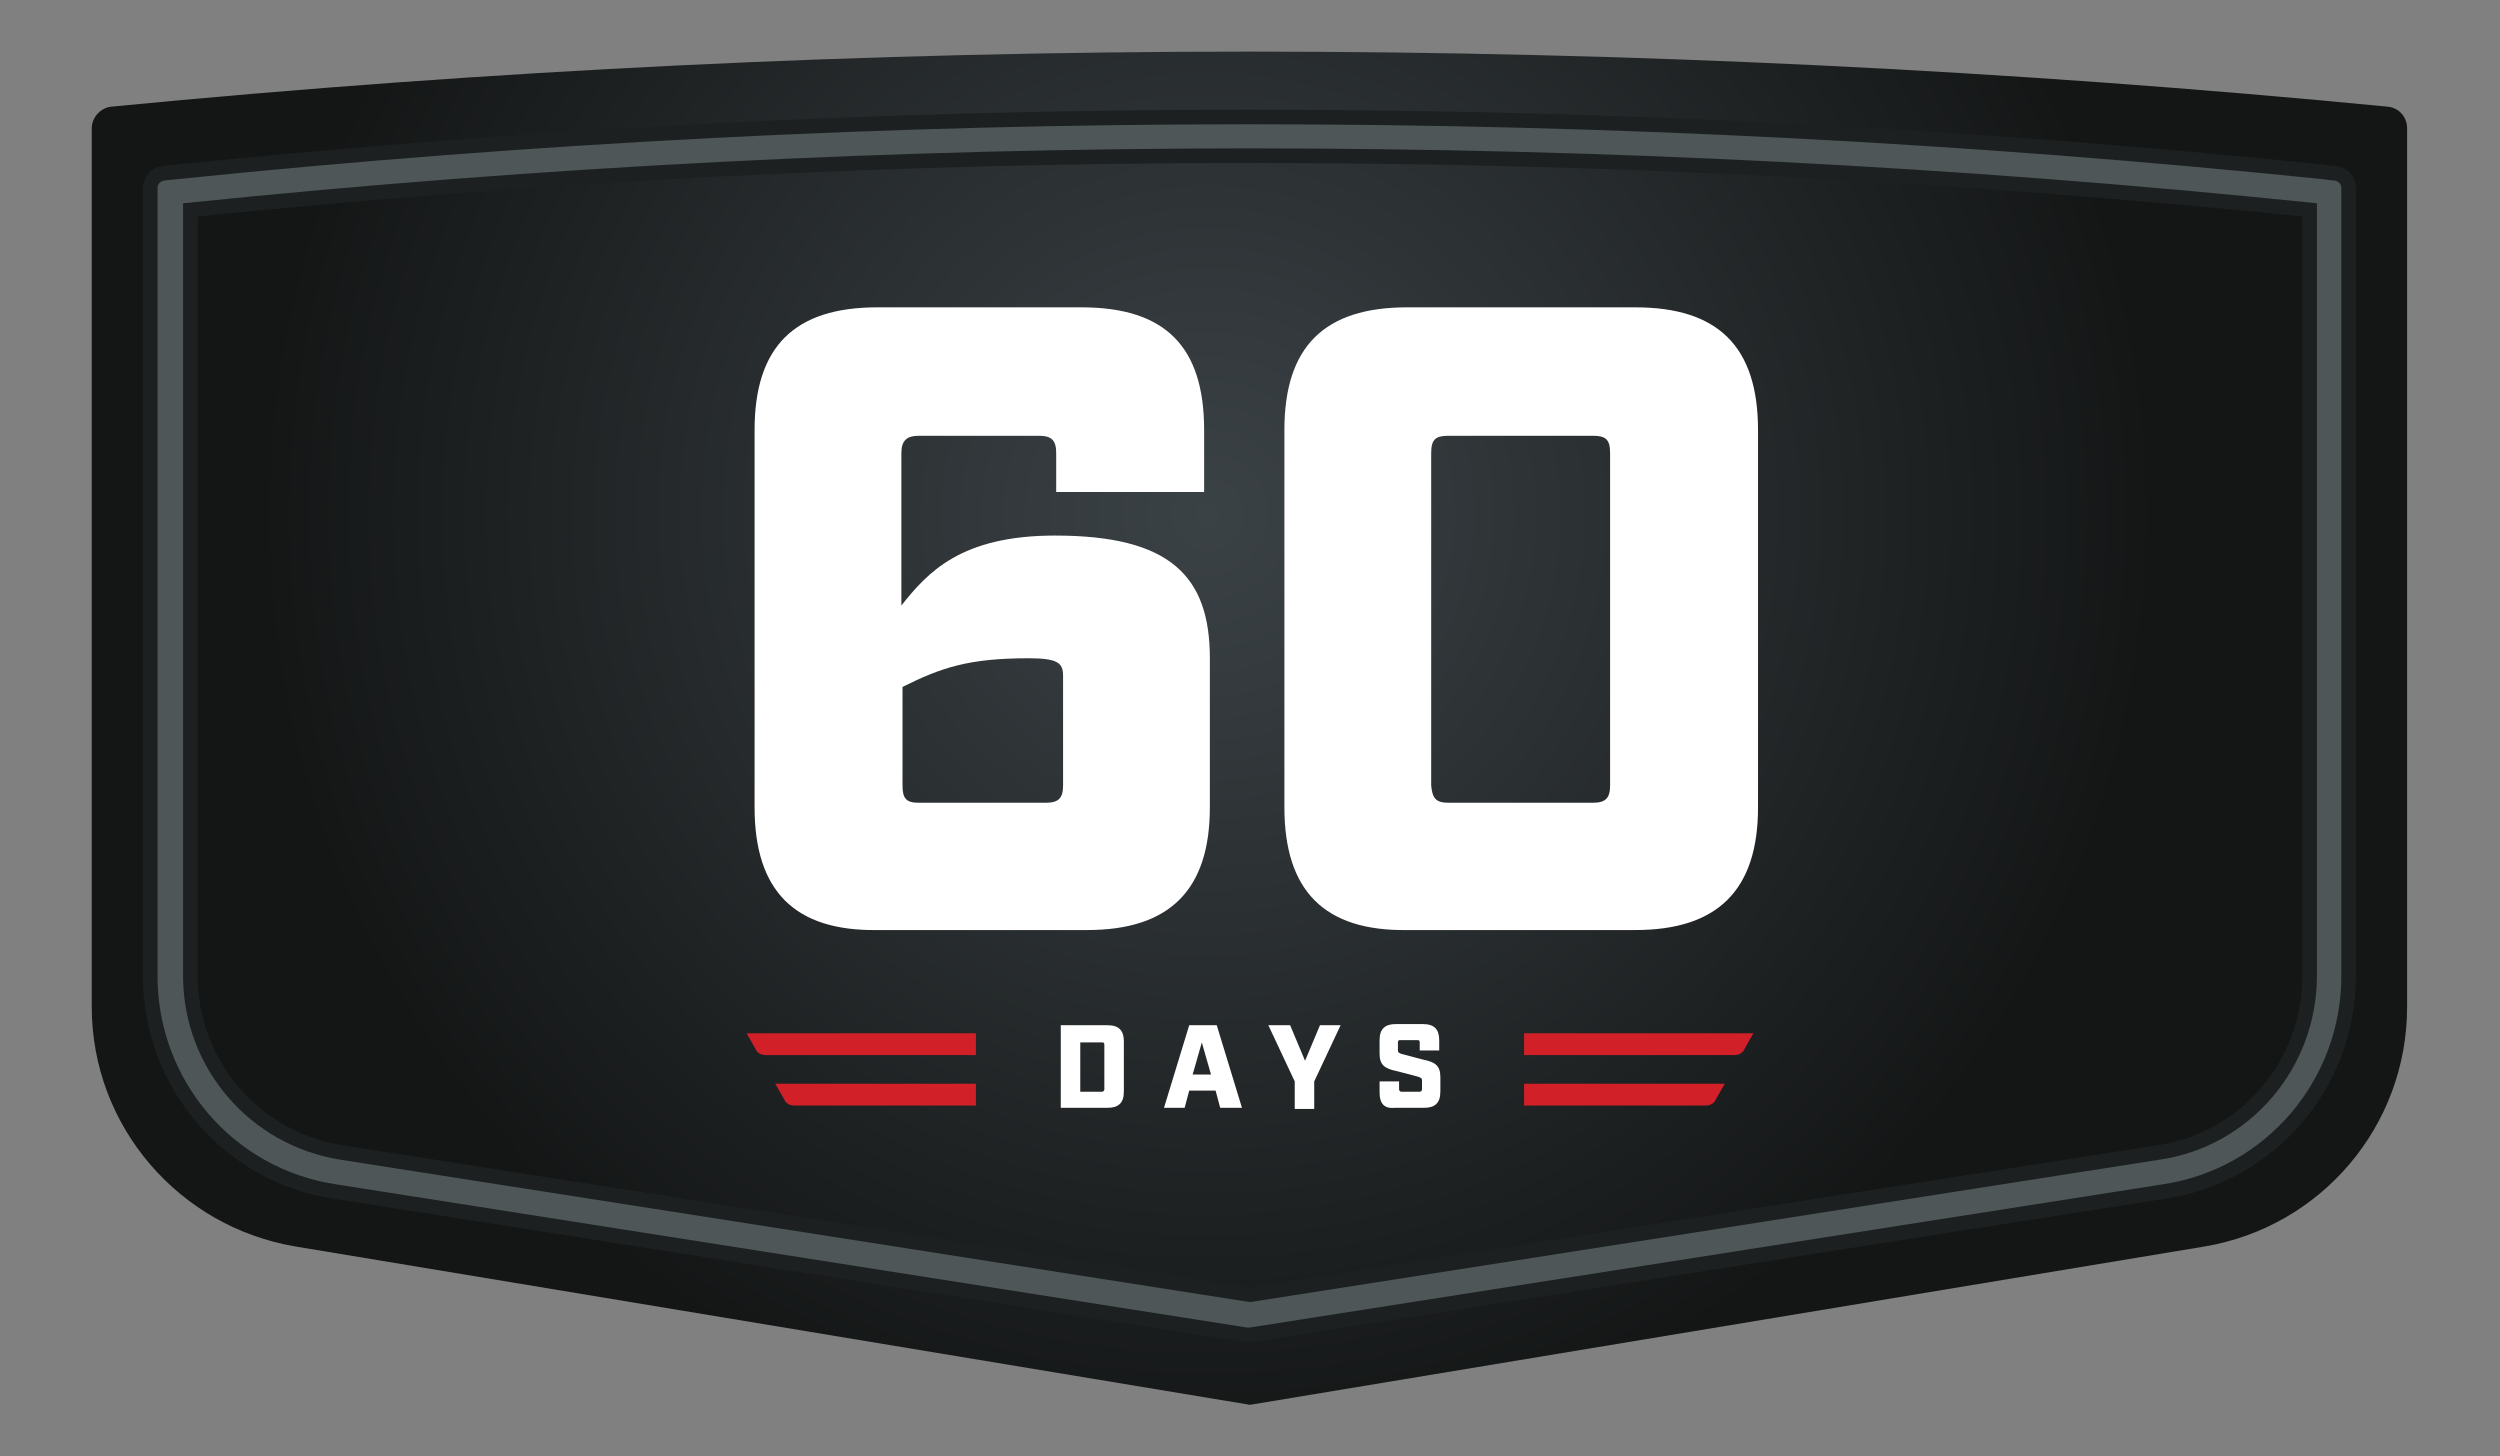
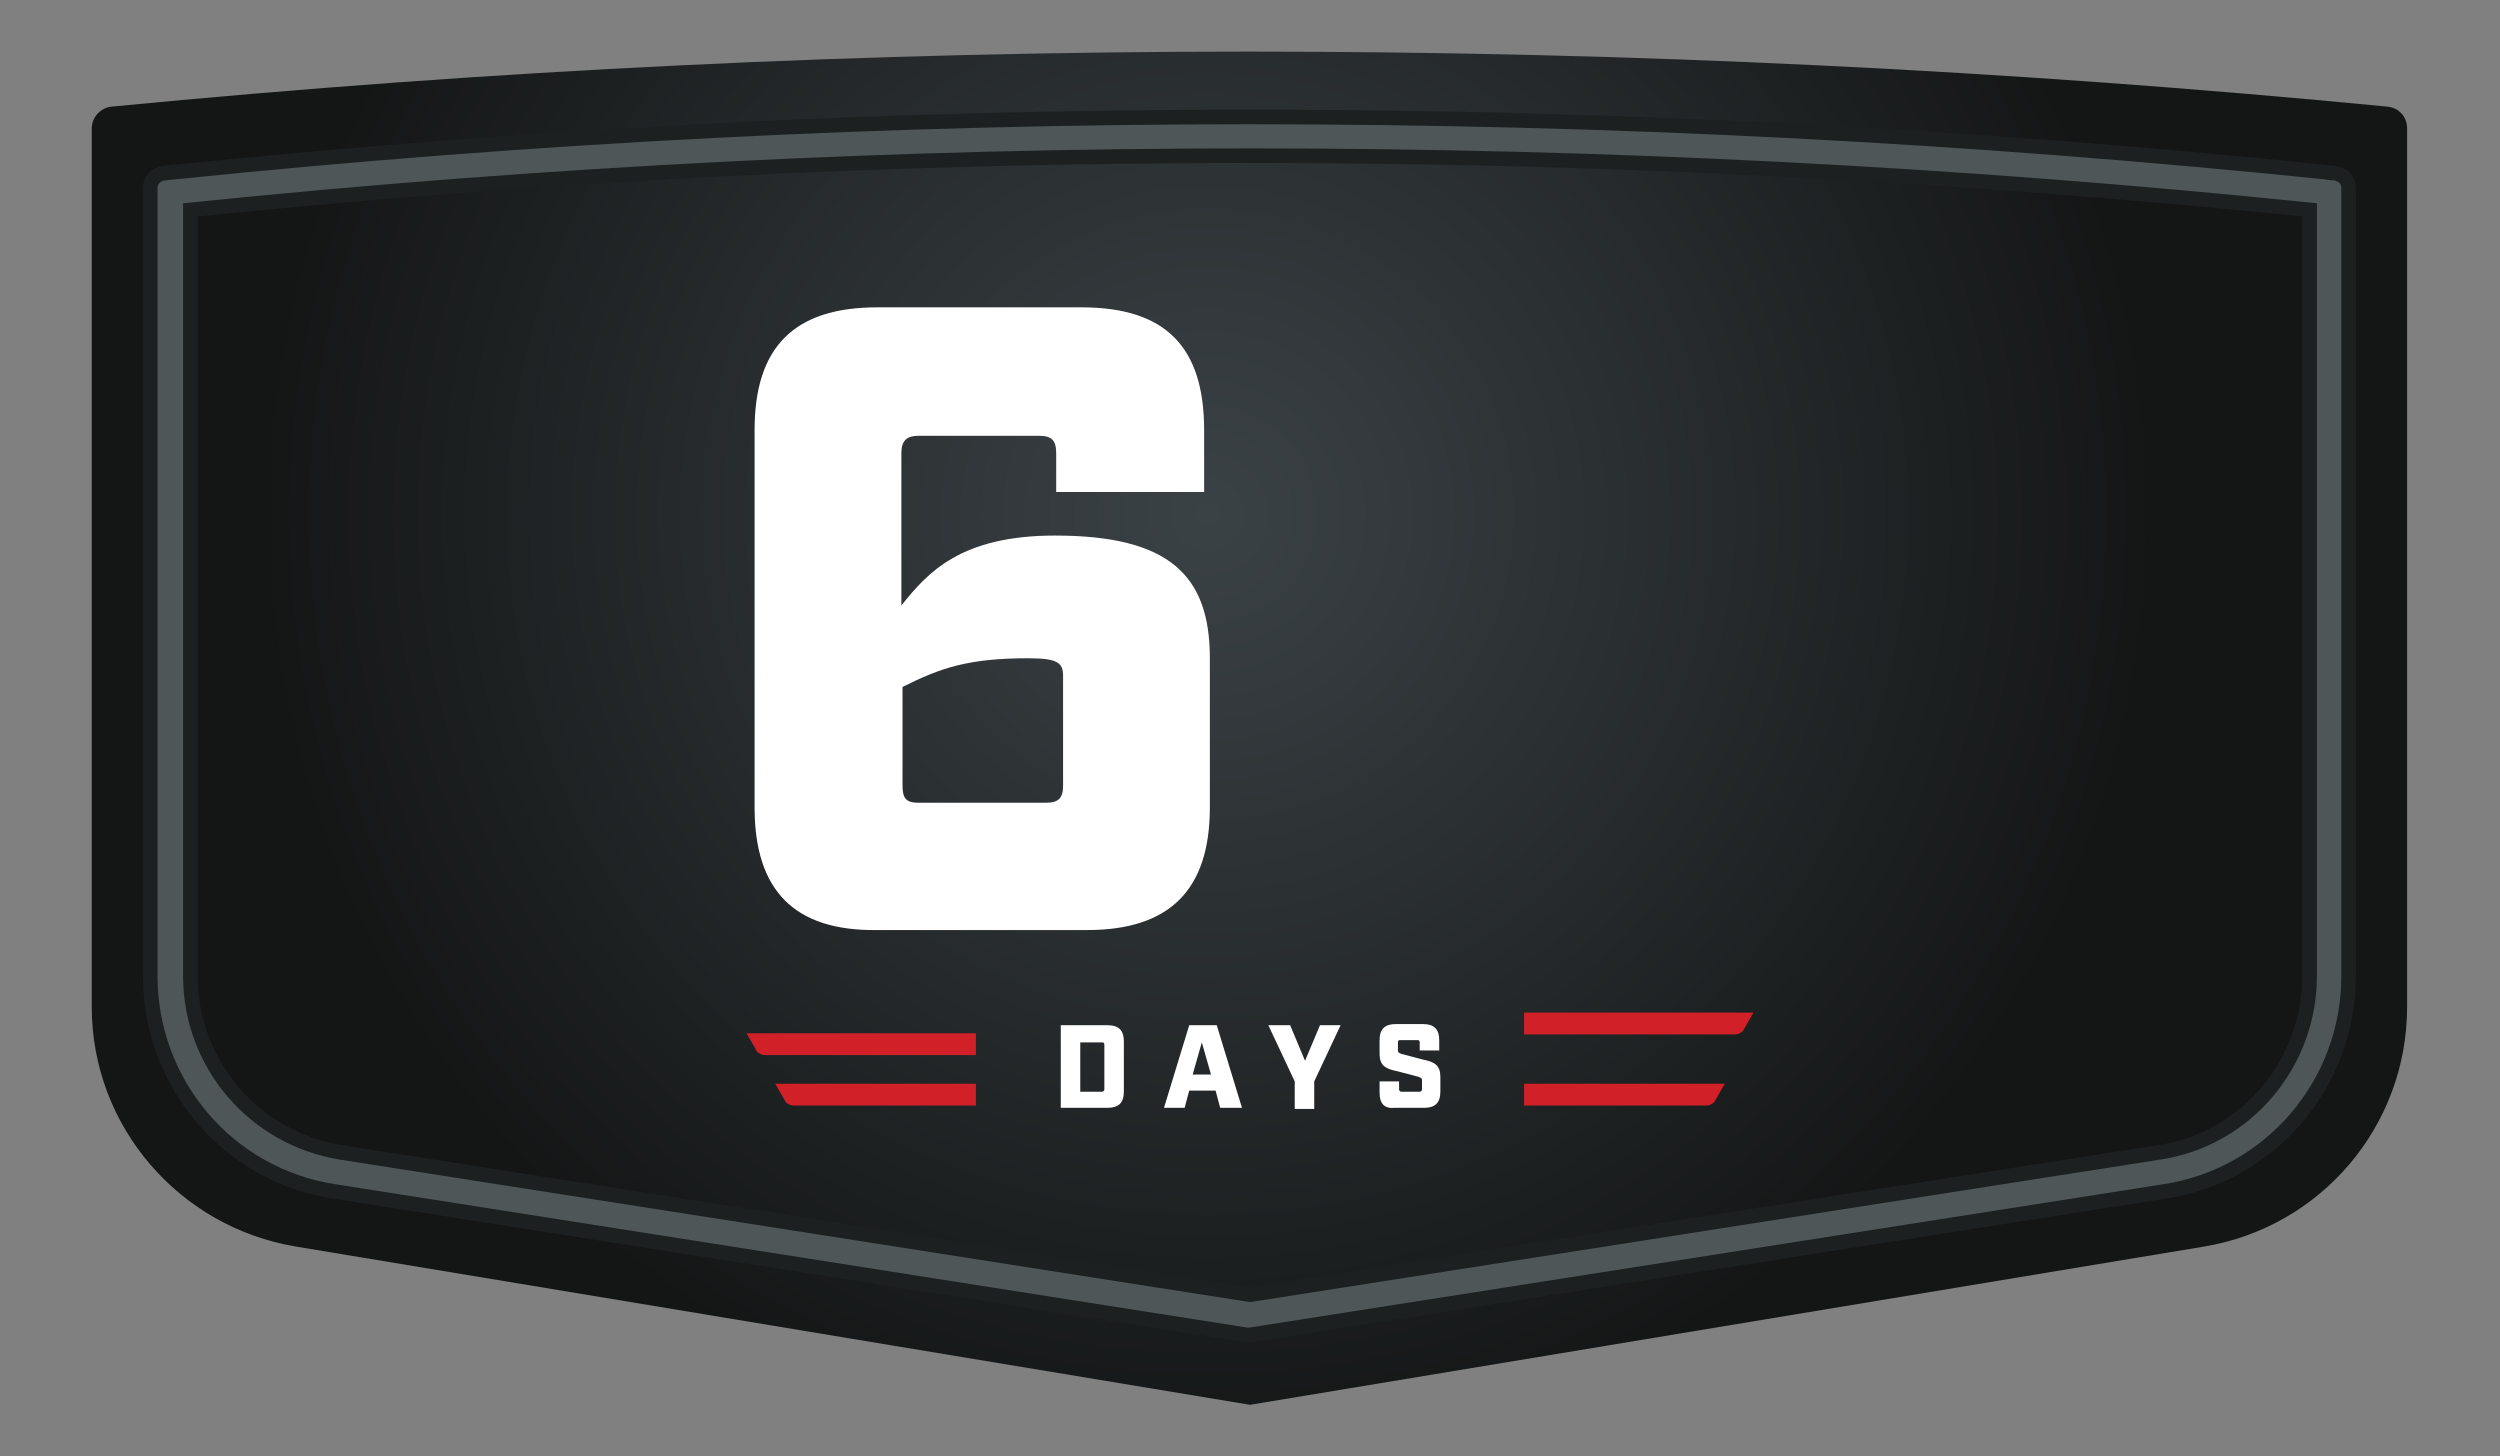
<svg xmlns="http://www.w3.org/2000/svg" xmlns:xlink="http://www.w3.org/1999/xlink" version="1.1" id="Layer_1" x="0px" y="0px" viewBox="0 0 218 127" style="enable-background:new 0 0 218 127;" xml:space="preserve">
  <rect x="0" y="0" width="218" height="127" fill="#808080" stroke="none" />
  <style type="text/css">
	.st0{fill:#110D10;}
	.st1{fill:url(#SVGID_1_);}
	.st2{fill:#4E5658;stroke:#1C2021;stroke-width:1.272;stroke-miterlimit:10;}
	.st3{fill:#FFFFFF;}
	.st4{fill:#D12028;}
	.st5{fill:url(#SVGID_00000113328612522586952240000017867878671213589163_);}
	.st6{fill:url(#SVGID_00000153678181683089715140000009867620805035165583_);}
	.st7{fill:url(#SVGID_00000084529456379924738300000004977164381776039824_);}
</style>
  <g>
    <g>
      <g>
        <g id="Rectangle_26_00000078016162804937492510000007225051868986308790_">
          <radialGradient id="SVGID_1_" cx="105.312" cy="44.853" r="82.668" gradientUnits="userSpaceOnUse">
            <stop offset="0" style="stop-color:#3B4246" />
            <stop offset="1" style="stop-color:#141616" />
          </radialGradient>
          <path class="st1" d="M9.7,9.3L9.7,9.3c66-6.4,132.5-6.4,198.5,0l0,0c1,0.1,1.7,0.9,1.7,1.9v76.6c0,10.4-7.5,19.2-17.7,20.9      L109,122.5l-83.2-13.8C15.6,107,8,98.2,8,87.8V11.2C8,10.2,8.8,9.4,9.7,9.3z" />
        </g>
        <g>
          <defs>
-             <path id="SVGID_00000052063525311873360480000004302105852647276433_" d="M16.6,18.3v66.7c0,7.7,5.6,14.3,13.2,15.4l79.2,12.4       l79.2-12.4c7.6-1.2,13.2-7.7,13.2-15.4V18.3C140,12.1,78,12.1,16.6,18.3z" />
-           </defs>
+             </defs>
          <clipPath id="SVGID_00000009570235382781249020000004155783800021645452_">
            <use xlink:href="#SVGID_00000052063525311873360480000004302105852647276433_" style="overflow:visible;" />
          </clipPath>
        </g>
        <g>
          <path class="st2" d="M15.3,15l-1,0.1c-0.7,0.1-1.2,0.6-1.2,1.3v68.7c0,9.4,6.8,17.4,16.1,18.8l79.5,12.5l0.3,0l79.7-12.5      c9.3-1.4,16.1-9.4,16.1-18.8l0-68.7c0-0.7-0.5-1.2-1.2-1.3c-0.4,0-0.8-0.1-0.9-0.1C140.4,8.6,77.6,8.6,15.3,15z M201.4,85.1      c0,7.7-5.6,14.3-13.2,15.4L109,112.9l-79.2-12.4c-7.6-1.2-13.2-7.7-13.2-15.4V18.3c61.5-6.3,123.4-6.3,184.8,0V85.1z" />
        </g>
      </g>
    </g>
    <g>
      <path class="st3" d="M65.8,70.4V37.5c0-7.3,3.5-10.7,10.7-10.7h17.8c7.3,0,10.7,3.4,10.7,10.7v5.4H92.1v-3.4    c0-1.1-0.4-1.5-1.5-1.5H80.1c-1,0-1.5,0.4-1.5,1.5v13.3c2.3-2.9,5.2-6.1,13.4-6.1c10,0,13.5,3.5,13.5,10.7v13    c0,7.2-3.5,10.7-10.7,10.7H76.5C69.3,81.2,65.8,77.7,65.8,70.4z M80.1,70h11.1c1.1,0,1.5-0.4,1.5-1.5v-9.6c0-1.1-0.5-1.5-3-1.5    c-5.2,0-7.6,0.8-11,2.5v8.6C78.7,69.6,79,70,80.1,70z" />
-       <path class="st3" d="M112,70.4V37.5c0-7.3,3.5-10.7,10.7-10.7h19.9c7.2,0,10.7,3.4,10.7,10.7v32.9c0,7.2-3.5,10.7-10.7,10.7h-19.9    C115.5,81.2,112,77.7,112,70.4z M126.3,70h12.6c1.1,0,1.5-0.4,1.5-1.5v-29c0-1.2-0.4-1.5-1.5-1.5h-12.6c-1.1,0-1.5,0.3-1.5,1.5v29    C124.9,69.6,125.2,70,126.3,70z" />
    </g>
    <g>
      <path class="st3" d="M92.5,89.4h4.1c1,0,1.4,0.5,1.4,1.4v4.4c0,1-0.5,1.4-1.4,1.4h-4.1V89.4z M96.1,95.2c0.1,0,0.2-0.1,0.2-0.2    v-3.9c0-0.2-0.1-0.2-0.2-0.2h-1.9v4.3H96.1z" />
      <path class="st3" d="M103.7,89.4h2.4l2.2,7.2h-1.9l-0.4-1.5h-2.3l-0.4,1.5h-1.8L103.7,89.4z M105.6,93.7l-0.8-2.8l-0.8,2.8H105.6z    " />
      <path class="st3" d="M112.9,94.3l-2.3-4.9h1.9l1.3,3.1l1.3-3.1h1.8l-2.3,4.9v2.4h-1.7V94.3z" />
      <path class="st3" d="M120.3,95.3v-1h1.7V95c0,0.1,0.1,0.2,0.2,0.2h1.6c0.1,0,0.2-0.1,0.2-0.2v-0.8c0-0.2-0.1-0.2-0.3-0.3l-1.9-0.5    c-1-0.2-1.5-0.5-1.5-1.5v-1.2c0-1,0.5-1.4,1.4-1.4h2.4c1,0,1.4,0.5,1.4,1.4v0.9h-1.7v-0.7c0-0.2-0.1-0.2-0.2-0.2h-1.5    c-0.1,0-0.2,0-0.2,0.2v0.7c0,0.2,0.1,0.2,0.3,0.3l1.9,0.5c1,0.2,1.5,0.5,1.5,1.5v1.3c0,1-0.5,1.4-1.4,1.4h-2.6    C120.7,96.7,120.3,96.2,120.3,95.3z" />
    </g>
    <g>
      <g>
-         <path class="st4" d="M132.9,90.2v1.8h18.4c0.3,0,0.7-0.2,0.8-0.5l0.8-1.4H132.9z" />
+         <path class="st4" d="M132.9,90.2h18.4c0.3,0,0.7-0.2,0.8-0.5l0.8-1.4H132.9z" />
        <path class="st4" d="M132.9,94.6v1.8h15.9c0.3,0,0.7-0.2,0.8-0.5l0.8-1.4H132.9z" />
      </g>
      <g>
        <path class="st4" d="M85.1,90.2v1.8H66.7c-0.3,0-0.7-0.2-0.8-0.5l-0.8-1.4H85.1z" />
        <path class="st4" d="M85.1,94.6v1.8H69.2c-0.3,0-0.7-0.2-0.8-0.5l-0.8-1.4H85.1z" />
      </g>
    </g>
  </g>
</svg>